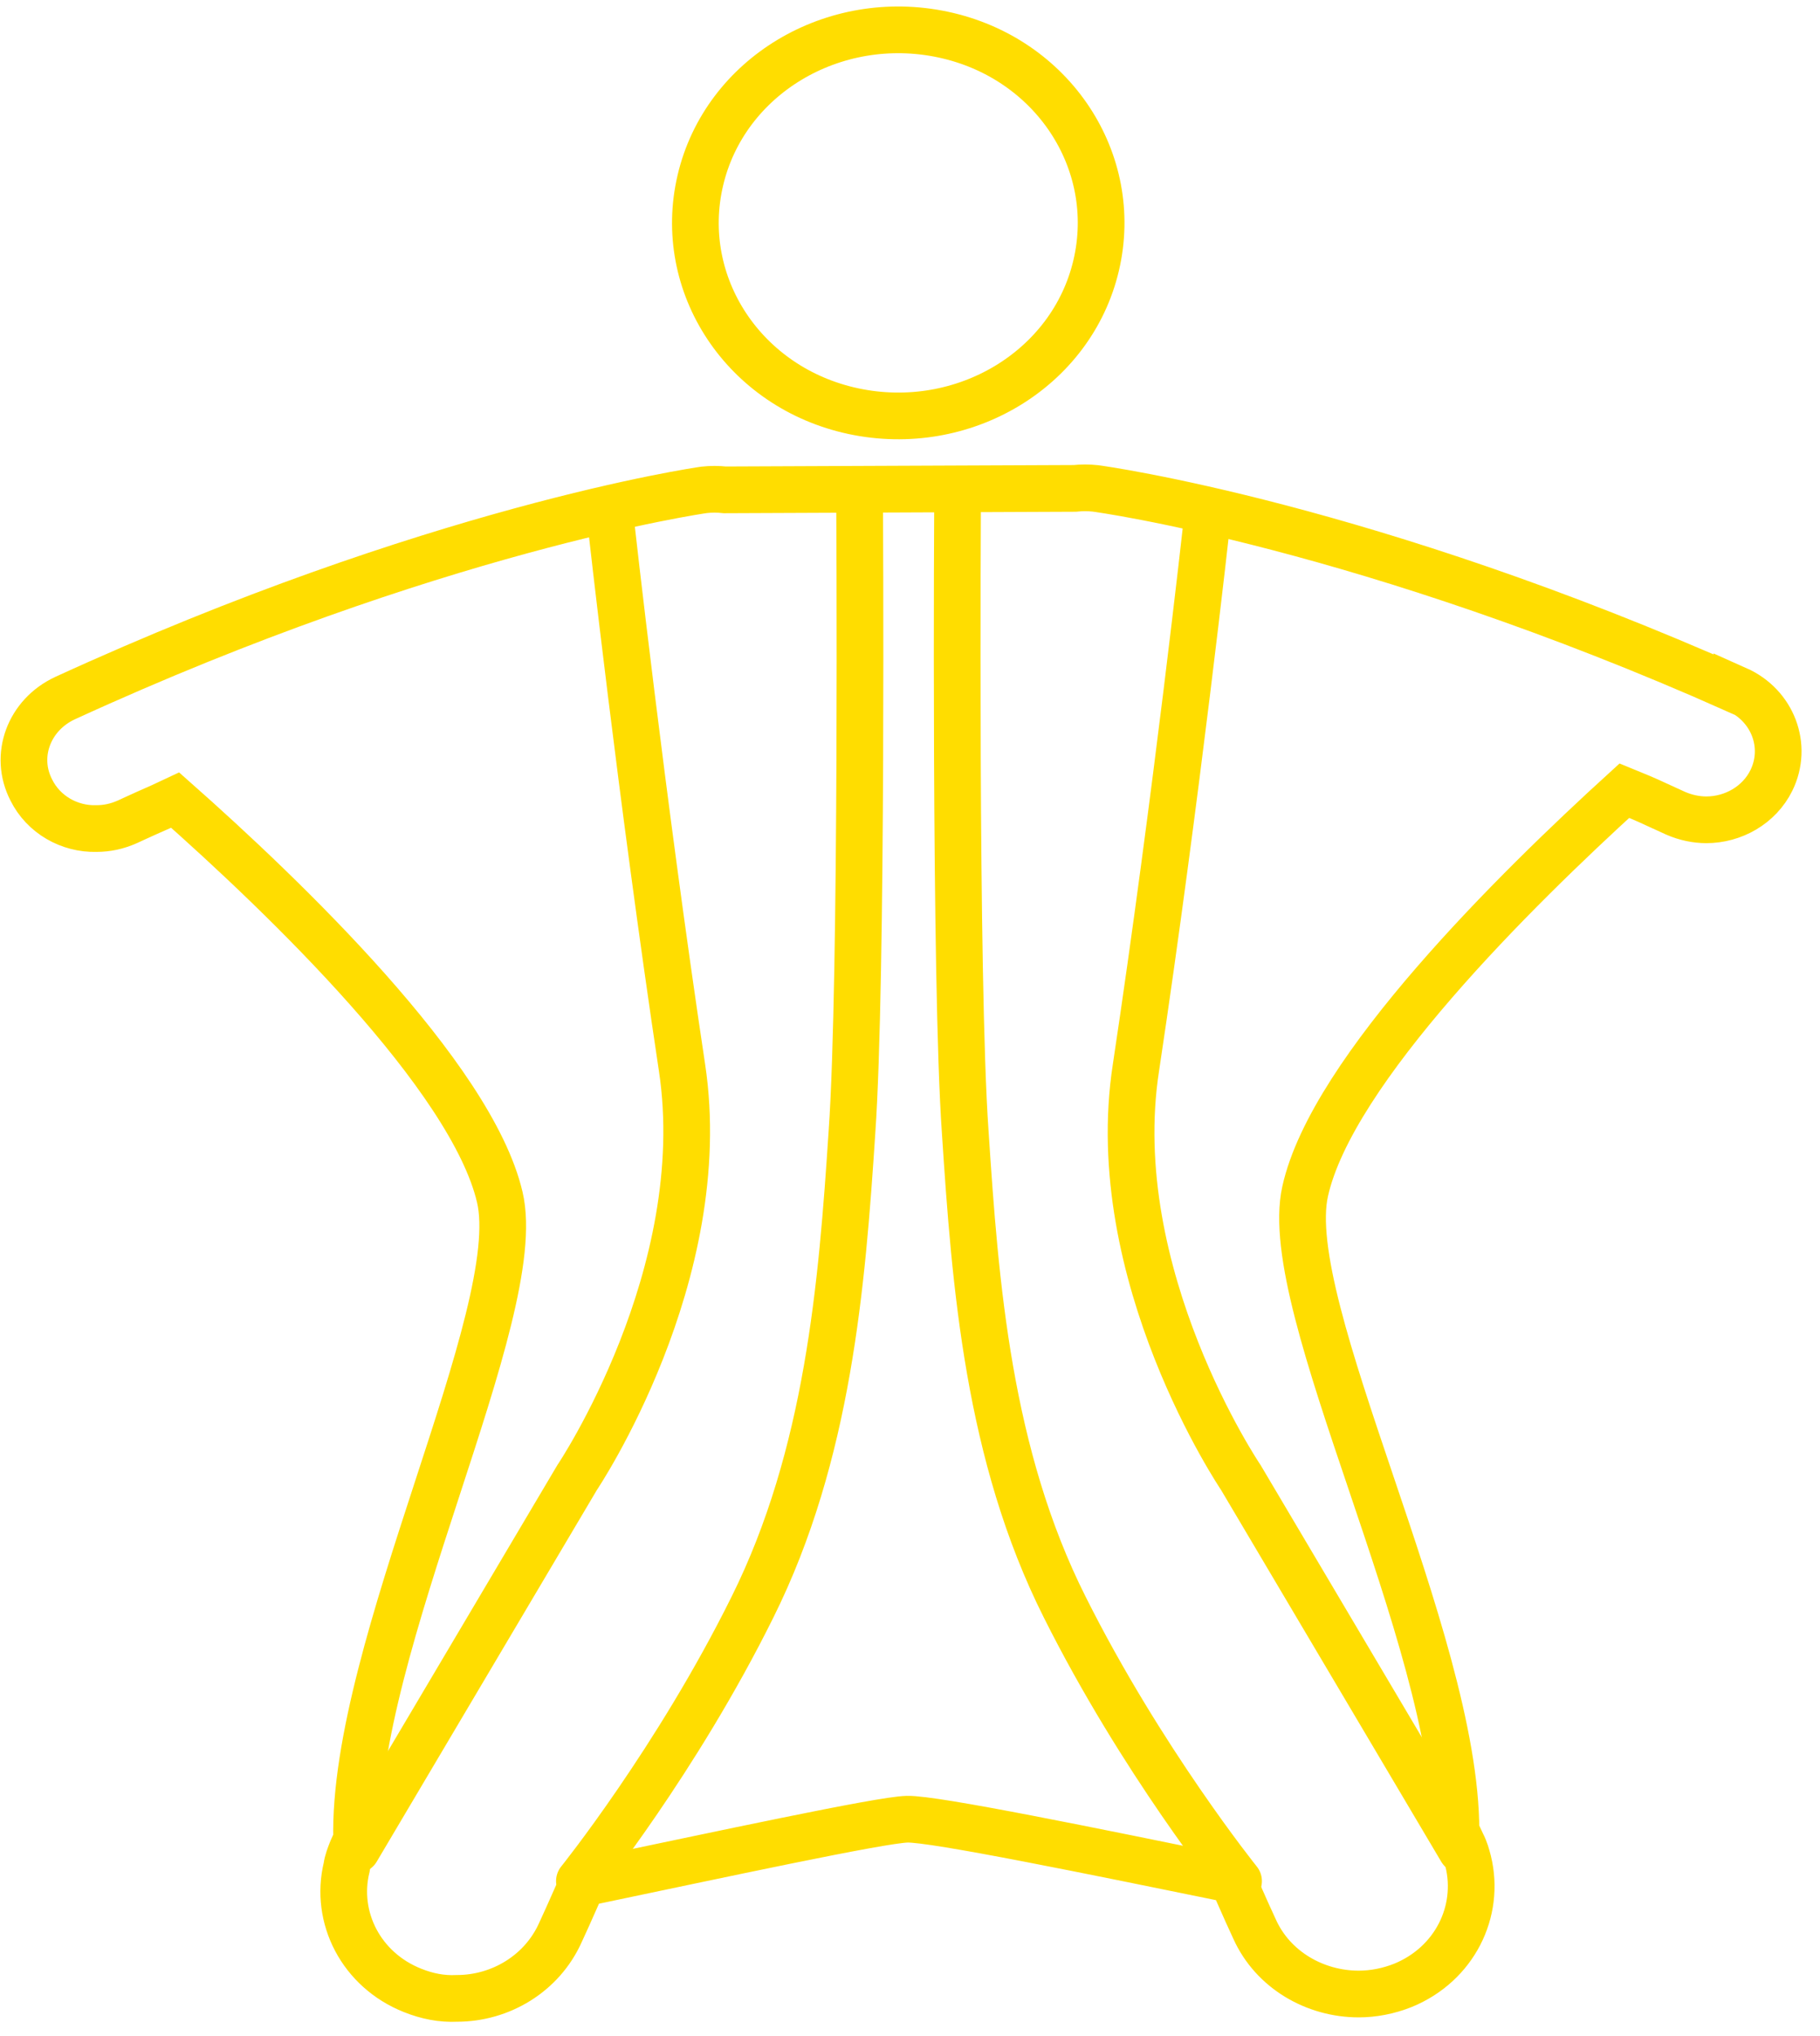
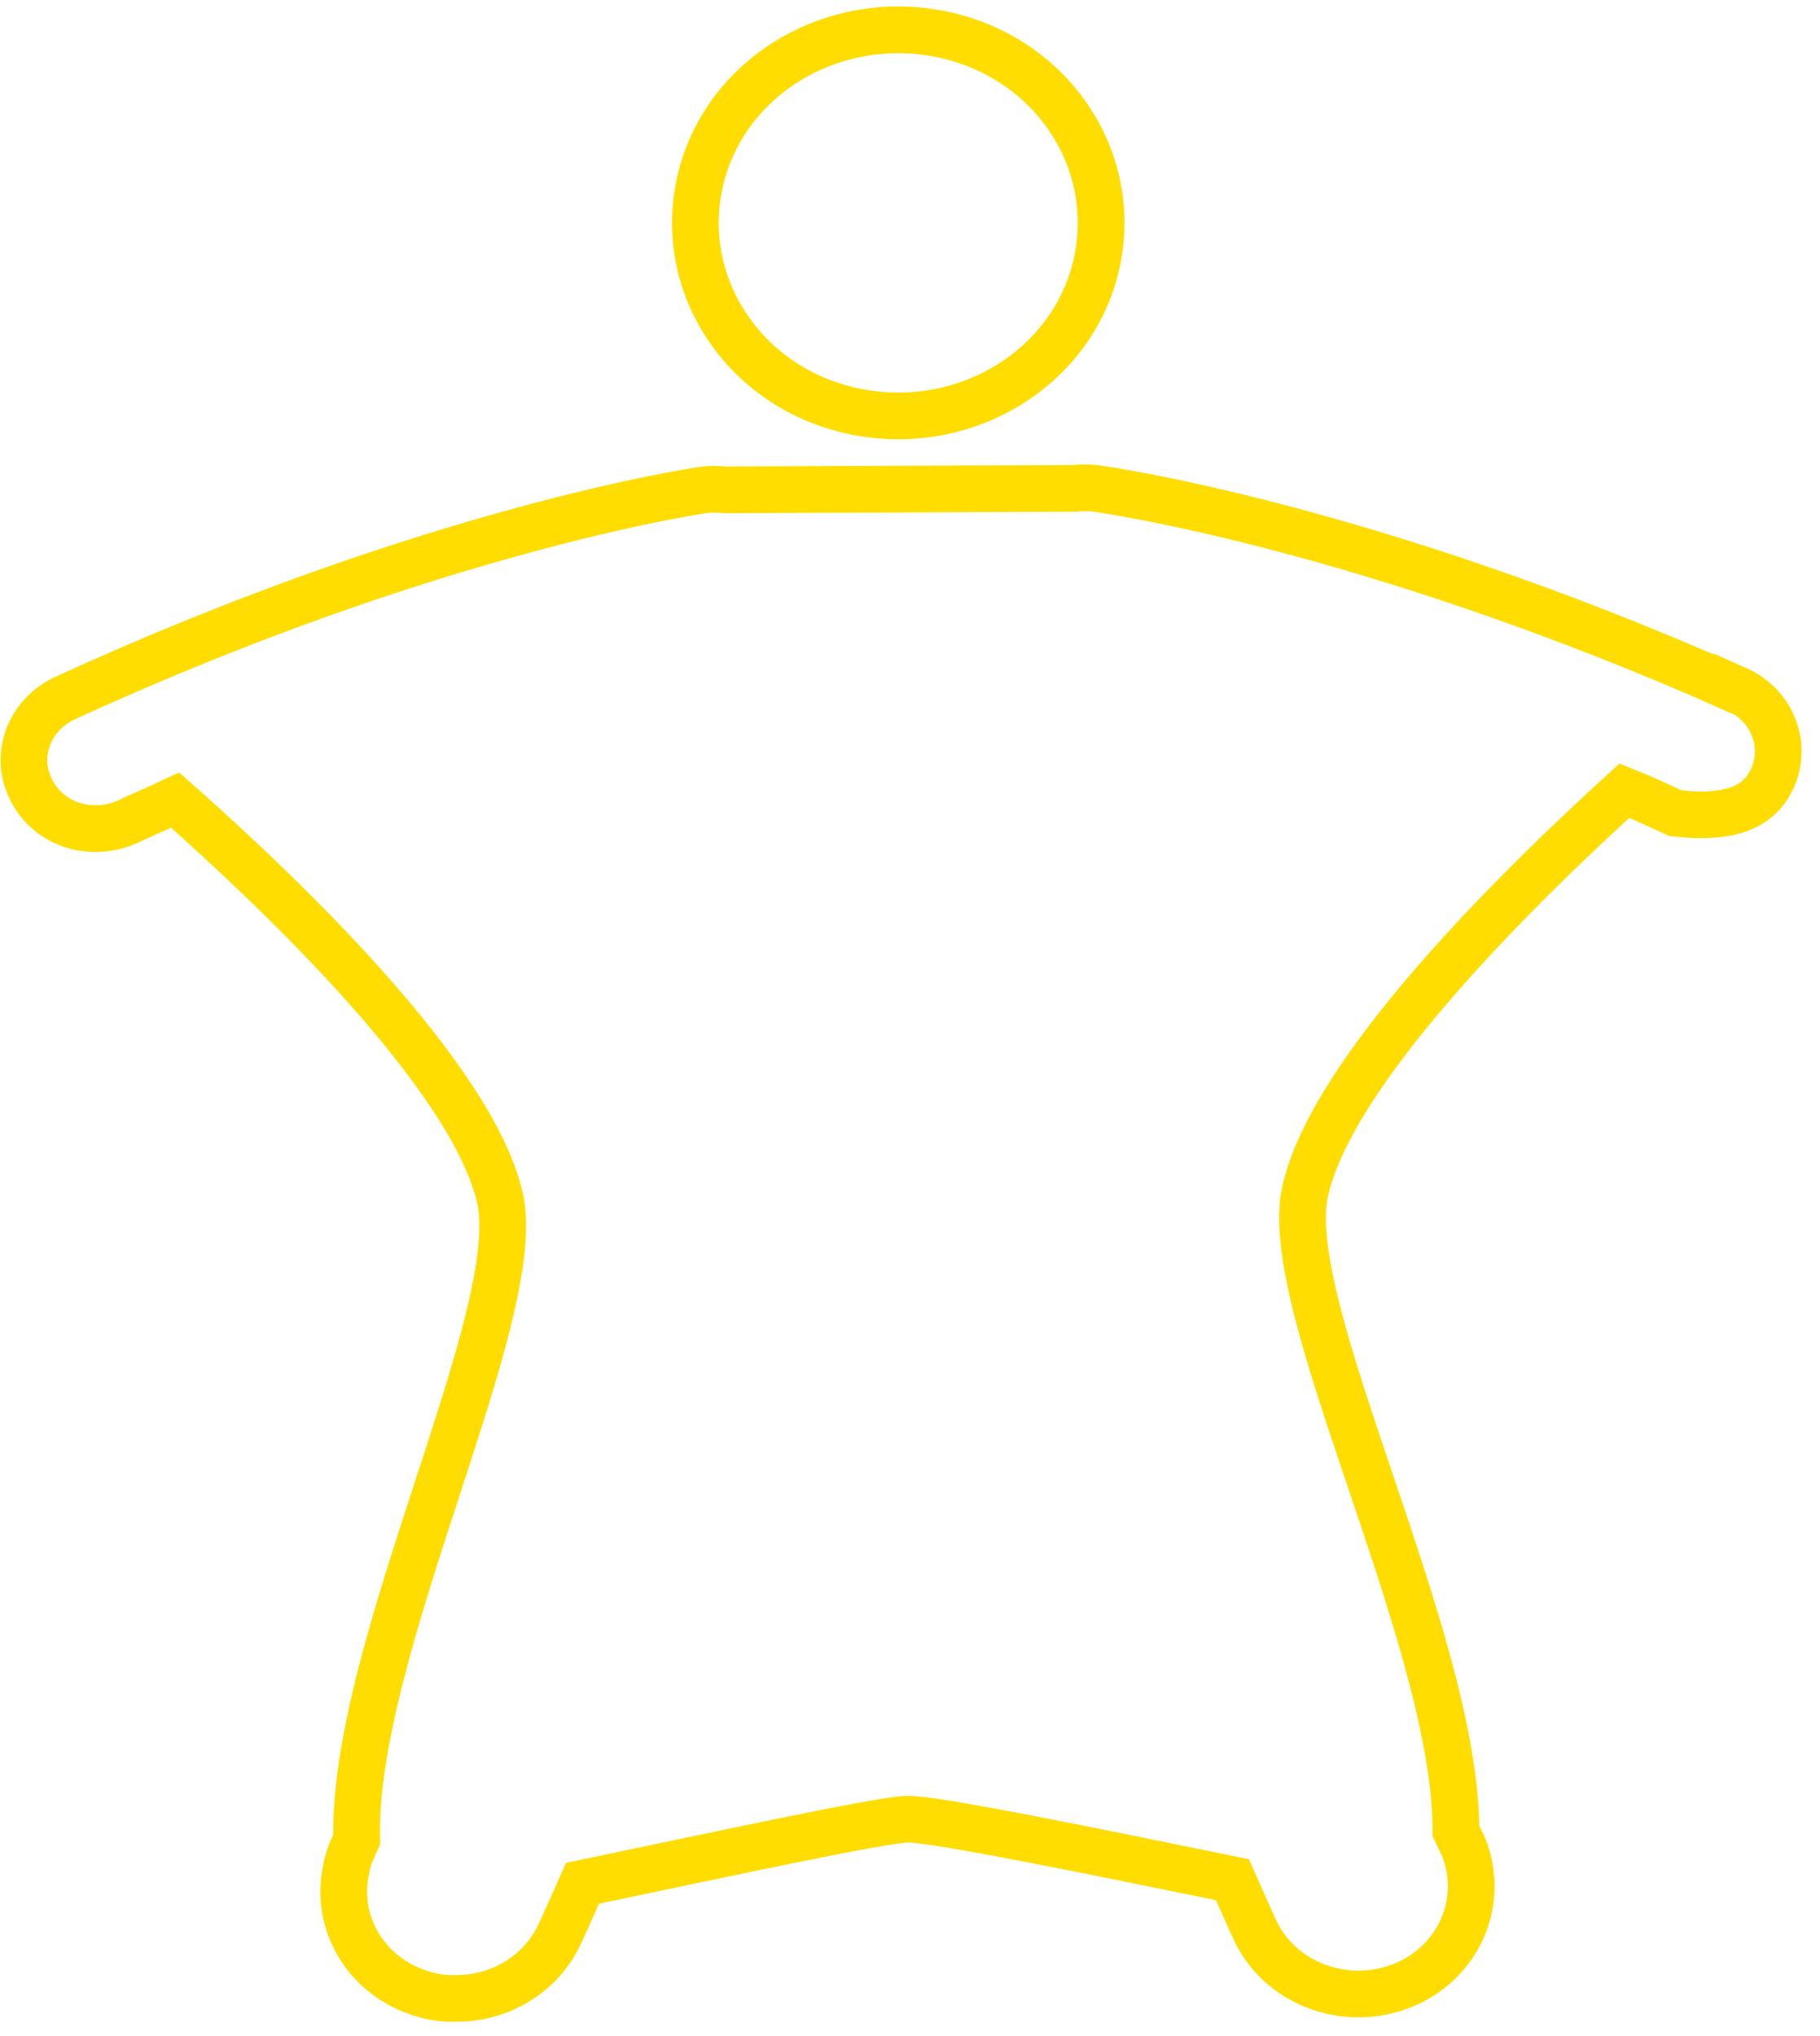
<svg xmlns="http://www.w3.org/2000/svg" width="76" height="85" viewBox="0 0 76 85" fill="none">
-   <path d="M72.531 28.813C57.09 21.94 45.965 20.419 45.741 20.389C45.454 20.359 45.166 20.359 44.878 20.389C44.878 20.389 44.878 20.389 44.846 20.389L30.301 20.45C30.301 20.45 30.301 20.45 30.269 20.45C29.981 20.419 29.693 20.419 29.406 20.45C29.182 20.48 18.089 22.092 2.712 29.147C1.21 29.846 0.57 31.549 1.306 32.979C1.817 34.013 2.904 34.621 4.023 34.59C4.47 34.59 4.886 34.499 5.302 34.317C5.557 34.195 5.845 34.073 6.101 33.952C6.516 33.769 6.932 33.587 7.316 33.404C11.855 37.419 19.687 44.93 20.87 49.978C22.021 54.843 14.7 68.771 14.892 76.799L14.7 77.225C14.604 77.468 14.508 77.711 14.476 77.954C13.965 80.053 15.084 82.242 17.226 83.094C17.833 83.337 18.441 83.459 19.08 83.428C20.902 83.428 22.628 82.394 23.396 80.691L23.715 79.992L24.323 78.624C30.141 77.407 36.758 75.978 37.877 75.948C38.996 75.917 45.645 77.285 51.464 78.472L52.071 79.84L52.391 80.539C53.158 82.242 54.916 83.246 56.738 83.246C57.346 83.246 57.985 83.124 58.593 82.881C60.734 81.999 61.821 79.809 61.31 77.711C61.246 77.468 61.182 77.225 61.054 76.981L60.798 76.434C60.798 68.376 53.414 54.569 54.501 49.734C55.62 44.686 63.324 37.114 67.831 33.009C68.279 33.192 68.726 33.374 69.174 33.587C69.43 33.709 69.717 33.83 69.973 33.952C70.389 34.134 70.836 34.225 71.252 34.225C72.371 34.225 73.458 33.617 73.969 32.583C74.672 31.154 74.033 29.451 72.531 28.782V28.813ZM35.639 17.166C40.211 18.139 44.75 15.432 45.773 11.084C46.796 6.735 43.951 2.417 39.38 1.444C34.808 0.471 30.269 3.177 29.246 7.526C28.223 11.874 31.068 16.193 35.639 17.166Z" stroke="#FFDD00" stroke-width="1.95" stroke-miterlimit="10" />
-   <path d="M61.022 77.224L51.816 61.685C51.816 61.685 46.093 53.231 47.436 44.565C49.13 33.313 50.409 21.697 50.409 21.697M51.72 78.532C51.72 78.532 47.66 73.484 44.463 67.098C41.266 60.742 40.723 53.627 40.307 47.271C39.859 40.915 39.987 20.723 39.987 20.723M14.892 77.224L24.099 61.685C24.099 61.685 29.79 53.231 28.479 44.565C26.785 33.313 25.506 21.788 25.506 21.788M24.195 78.532C24.195 78.532 28.255 73.484 31.42 67.098C34.585 60.742 35.16 53.627 35.576 47.271C36.023 40.915 35.895 20.845 35.895 20.845" stroke="#FFDD00" stroke-width="1.95" stroke-miterlimit="10" stroke-linecap="round" />
+   <path d="M72.531 28.813C57.09 21.94 45.965 20.419 45.741 20.389C45.454 20.359 45.166 20.359 44.878 20.389C44.878 20.389 44.878 20.389 44.846 20.389L30.301 20.45C30.301 20.45 30.301 20.45 30.269 20.45C29.981 20.419 29.693 20.419 29.406 20.45C29.182 20.48 18.089 22.092 2.712 29.147C1.21 29.846 0.57 31.549 1.306 32.979C1.817 34.013 2.904 34.621 4.023 34.59C4.47 34.59 4.886 34.499 5.302 34.317C5.557 34.195 5.845 34.073 6.101 33.952C6.516 33.769 6.932 33.587 7.316 33.404C11.855 37.419 19.687 44.93 20.87 49.978C22.021 54.843 14.7 68.771 14.892 76.799L14.7 77.225C14.604 77.468 14.508 77.711 14.476 77.954C13.965 80.053 15.084 82.242 17.226 83.094C17.833 83.337 18.441 83.459 19.08 83.428C20.902 83.428 22.628 82.394 23.396 80.691L23.715 79.992L24.323 78.624C30.141 77.407 36.758 75.978 37.877 75.948C38.996 75.917 45.645 77.285 51.464 78.472L52.071 79.84L52.391 80.539C53.158 82.242 54.916 83.246 56.738 83.246C57.346 83.246 57.985 83.124 58.593 82.881C60.734 81.999 61.821 79.809 61.31 77.711C61.246 77.468 61.182 77.225 61.054 76.981L60.798 76.434C60.798 68.376 53.414 54.569 54.501 49.734C55.62 44.686 63.324 37.114 67.831 33.009C68.279 33.192 68.726 33.374 69.174 33.587C69.43 33.709 69.717 33.83 69.973 33.952C72.371 34.225 73.458 33.617 73.969 32.583C74.672 31.154 74.033 29.451 72.531 28.782V28.813ZM35.639 17.166C40.211 18.139 44.75 15.432 45.773 11.084C46.796 6.735 43.951 2.417 39.38 1.444C34.808 0.471 30.269 3.177 29.246 7.526C28.223 11.874 31.068 16.193 35.639 17.166Z" stroke="#FFDD00" stroke-width="1.95" stroke-miterlimit="10" />
</svg>